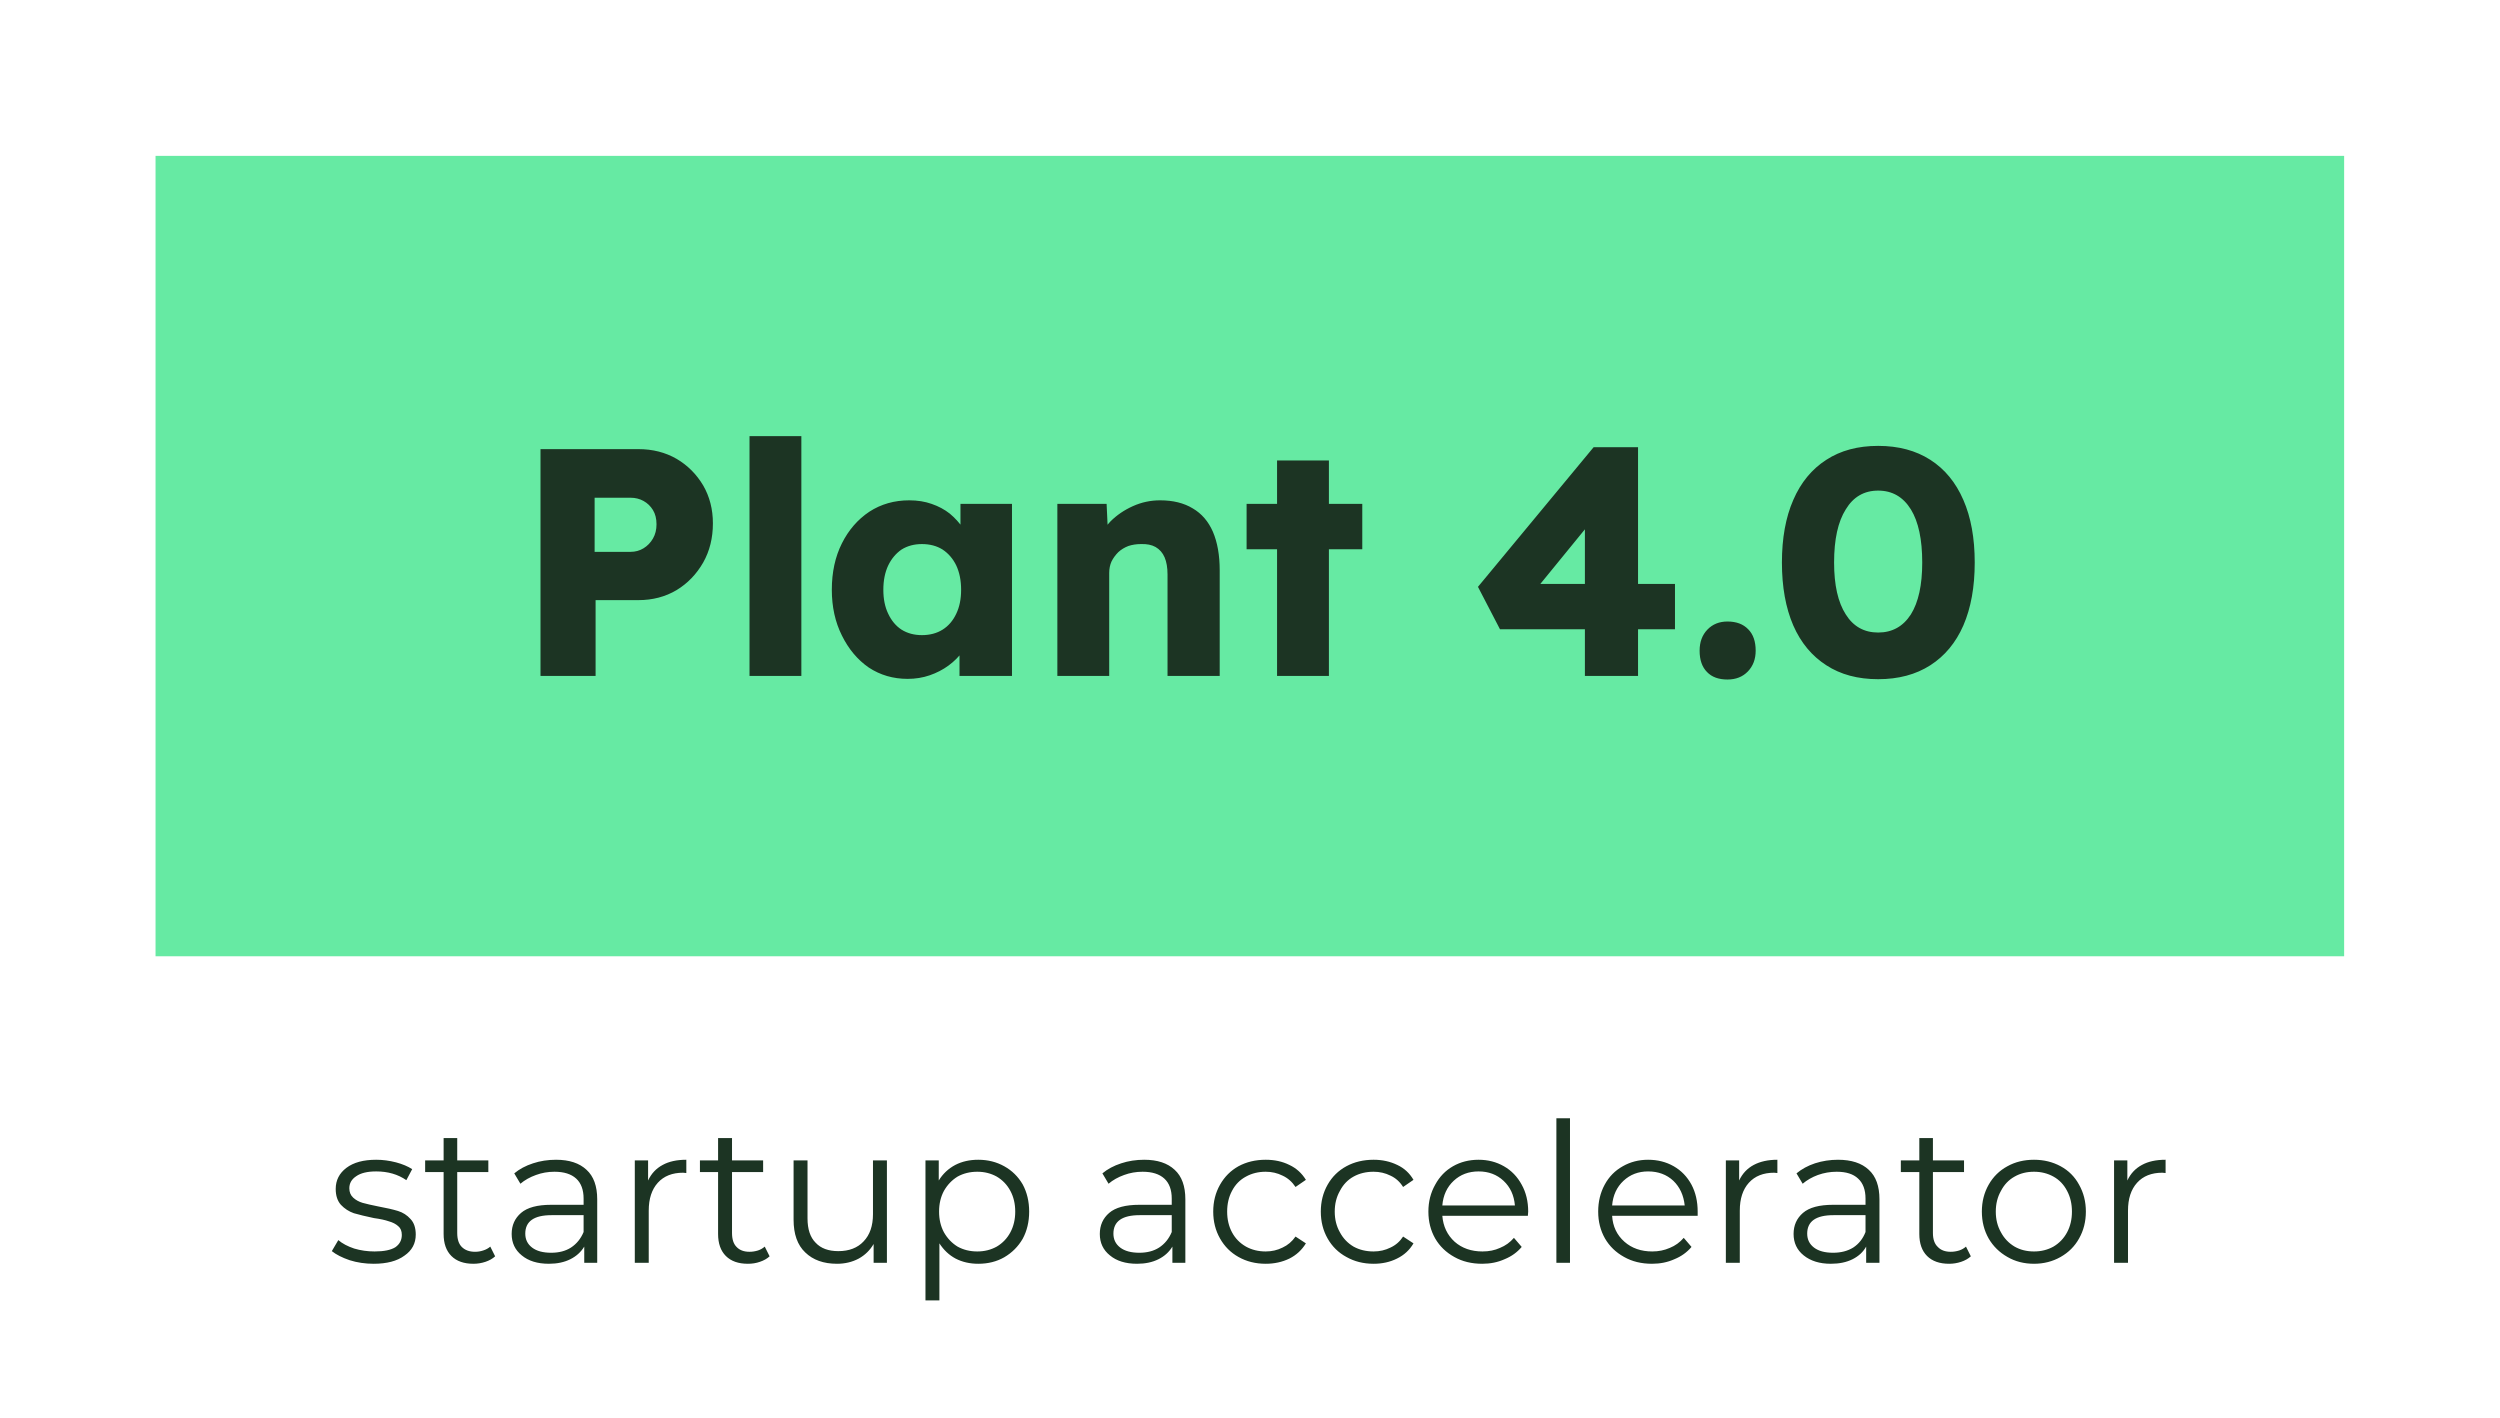
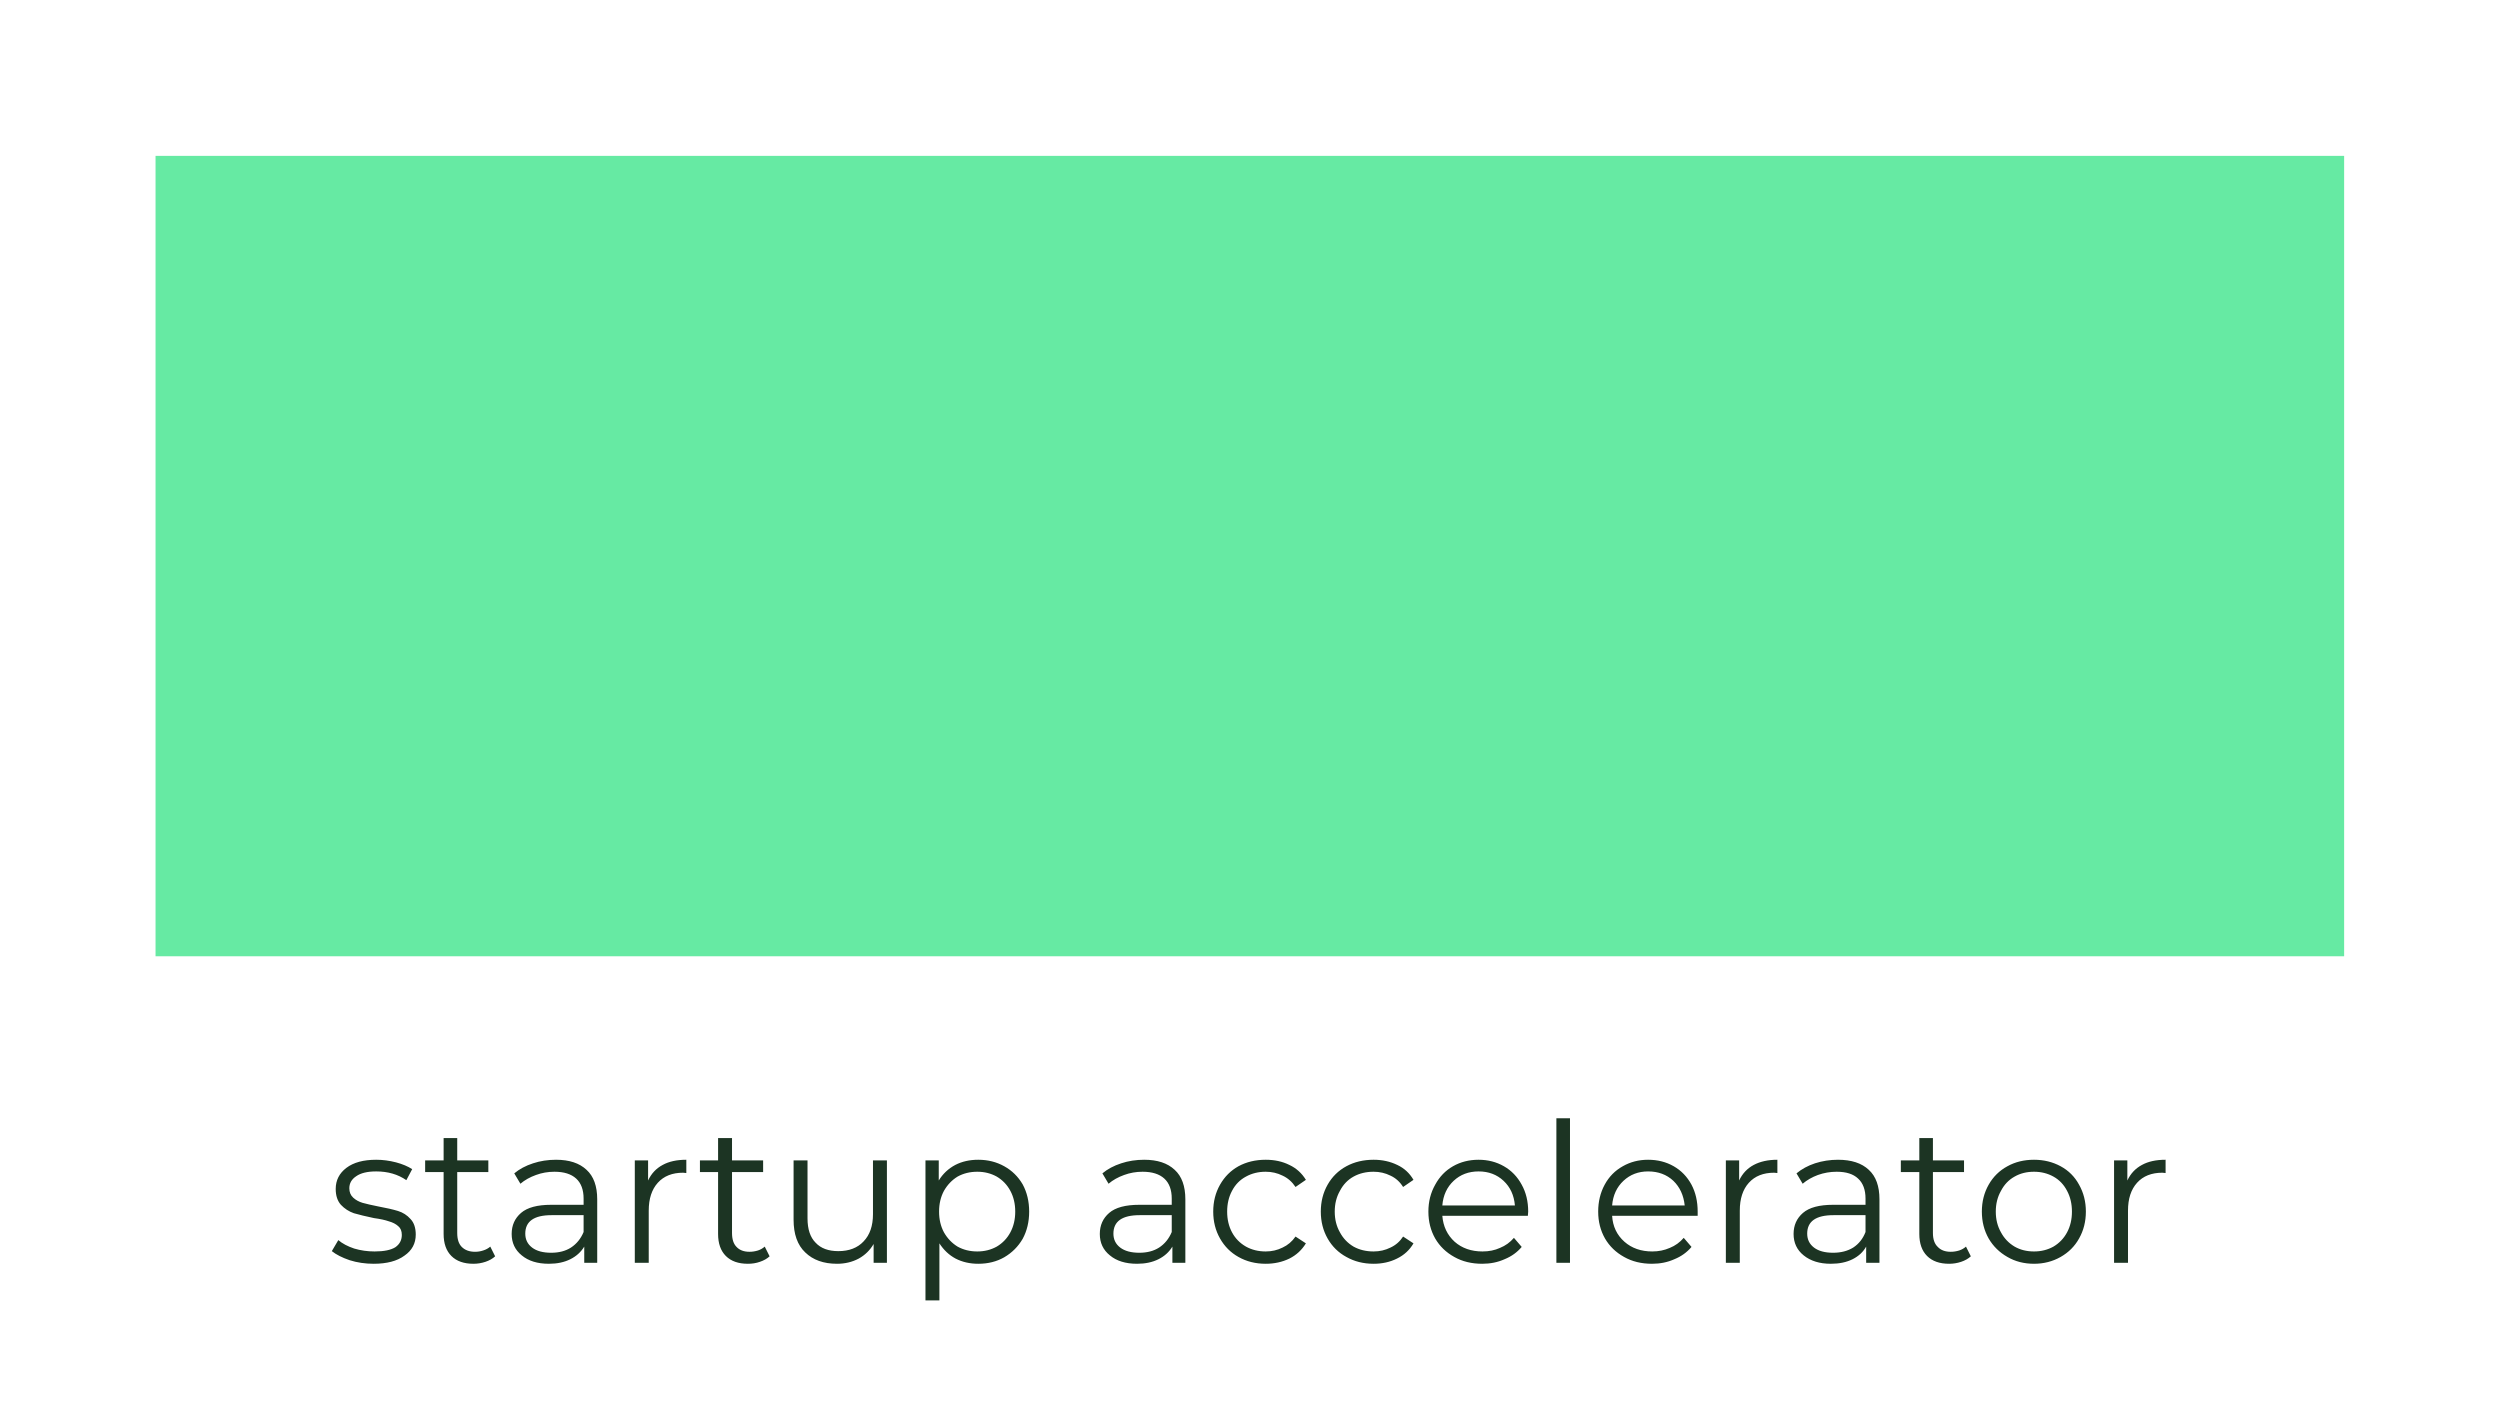
<svg xmlns="http://www.w3.org/2000/svg" version="1.1" viewBox="0 0 7.715 4.377">
  <g transform="matrix(1,0,0,1,1.58,1.346)">
-     <rect width="7.715" height="7.715" x="-1.58" y="-3.015" fill="#ffffff" />
    <g transform="matrix(1,0,0,1,0,0)">
      <g clip-path="url(#SvgjsClipPath1001)">
        <path d=" M -1.1 -0.865 L 5.654 -0.865 L 5.654 1.605 L -1.1 1.605 Z" fill="#66eaa3" transform="matrix(1,0,0,1,0,0)" fill-rule="nonzero" />
      </g>
    </g>
    <g transform="matrix(1,0,0,1,0,0)">
-       <path d=" M 0.088 0.74 L 0.088 0.04 L 0.39 0.04 Q 0.456 0.04 0.508 0.07 Q 0.559 0.1 0.59 0.152 Q 0.62 0.204 0.62 0.269 Q 0.62 0.337 0.59 0.39 Q 0.559 0.444 0.508 0.475 Q 0.456 0.506 0.39 0.506 L 0.258 0.506 L 0.258 0.74 L 0.088 0.74 M 0.255 0.357 L 0.366 0.357 Q 0.388 0.357 0.406 0.346 Q 0.424 0.335 0.435 0.316 Q 0.446 0.297 0.446 0.272 Q 0.446 0.246 0.435 0.228 Q 0.424 0.21 0.406 0.2 Q 0.388 0.19 0.366 0.19 L 0.255 0.19 L 0.255 0.357 M 0.733 0.74 L 0.733 0 L 0.893 0 L 0.893 0.74 L 0.733 0.74 M 1.221 0.749 Q 1.154 0.749 1.101 0.714 Q 1.049 0.678 1.018 0.615 Q 0.987 0.553 0.987 0.474 Q 0.987 0.393 1.018 0.331 Q 1.049 0.269 1.103 0.233 Q 1.157 0.198 1.226 0.198 Q 1.264 0.198 1.295 0.209 Q 1.327 0.22 1.351 0.239 Q 1.375 0.259 1.392 0.284 Q 1.409 0.31 1.417 0.339 L 1.384 0.335 L 1.384 0.209 L 1.543 0.209 L 1.543 0.74 L 1.381 0.74 L 1.381 0.612 L 1.417 0.611 Q 1.409 0.639 1.391 0.664 Q 1.373 0.689 1.347 0.708 Q 1.321 0.727 1.289 0.738 Q 1.257 0.749 1.221 0.749 M 1.265 0.614 Q 1.302 0.614 1.329 0.597 Q 1.356 0.58 1.371 0.548 Q 1.386 0.517 1.386 0.474 Q 1.386 0.431 1.371 0.399 Q 1.356 0.368 1.329 0.35 Q 1.302 0.333 1.265 0.333 Q 1.229 0.333 1.202 0.35 Q 1.176 0.368 1.161 0.399 Q 1.146 0.431 1.146 0.474 Q 1.146 0.517 1.161 0.548 Q 1.176 0.58 1.202 0.597 Q 1.229 0.614 1.265 0.614 M 1.683 0.74 L 1.683 0.209 L 1.835 0.209 L 1.84 0.317 L 1.808 0.329 Q 1.819 0.293 1.847 0.263 Q 1.876 0.234 1.916 0.216 Q 1.956 0.198 2 0.198 Q 2.06 0.198 2.101 0.223 Q 2.142 0.247 2.163 0.295 Q 2.184 0.344 2.184 0.414 L 2.184 0.74 L 2.023 0.74 L 2.023 0.427 Q 2.023 0.395 2.014 0.374 Q 2.005 0.353 1.986 0.342 Q 1.968 0.332 1.941 0.333 Q 1.92 0.333 1.902 0.339 Q 1.884 0.346 1.871 0.358 Q 1.858 0.371 1.85 0.387 Q 1.843 0.403 1.843 0.422 L 1.843 0.74 L 1.764 0.74 Q 1.736 0.74 1.716 0.74 Q 1.696 0.74 1.683 0.74 M 2.361 0.74 L 2.361 0.075 L 2.521 0.075 L 2.521 0.74 L 2.361 0.74 M 2.267 0.349 L 2.267 0.209 L 2.624 0.209 L 2.624 0.349 L 2.267 0.349 M 3.311 0.74 L 3.311 0.174 L 3.402 0.176 L 3.149 0.486 L 3.125 0.456 L 3.589 0.456 L 3.589 0.596 L 3.049 0.596 L 2.981 0.465 L 3.338 0.034 L 3.475 0.034 L 3.475 0.74 L 3.311 0.74 M 3.751 0.751 Q 3.71 0.751 3.688 0.728 Q 3.665 0.705 3.665 0.662 Q 3.665 0.622 3.689 0.597 Q 3.713 0.572 3.751 0.572 Q 3.792 0.572 3.815 0.596 Q 3.838 0.619 3.838 0.662 Q 3.838 0.701 3.814 0.726 Q 3.79 0.751 3.751 0.751 M 4.216 0.75 Q 4.122 0.75 4.056 0.707 Q 3.989 0.664 3.954 0.584 Q 3.919 0.503 3.919 0.39 Q 3.919 0.277 3.954 0.197 Q 3.989 0.116 4.056 0.073 Q 4.122 0.03 4.216 0.03 Q 4.31 0.03 4.377 0.073 Q 4.444 0.116 4.479 0.197 Q 4.514 0.277 4.514 0.39 Q 4.514 0.503 4.479 0.584 Q 4.444 0.664 4.377 0.707 Q 4.31 0.75 4.216 0.75 M 4.216 0.606 Q 4.281 0.606 4.317 0.55 Q 4.352 0.494 4.352 0.39 Q 4.352 0.283 4.317 0.226 Q 4.281 0.168 4.216 0.168 Q 4.151 0.168 4.116 0.226 Q 4.08 0.283 4.08 0.39 Q 4.08 0.494 4.116 0.55 Q 4.151 0.606 4.216 0.606" fill="#1c3423" fill-rule="nonzero" />
-     </g>
+       </g>
    <g transform="matrix(1,0,0,1,0,0)">
      <path d=" M -0.501 2.543 Q -0.536 2.531 -0.556 2.515 L -0.536 2.481 Q -0.517 2.497 -0.487 2.507 Q -0.457 2.516 -0.424 2.516 Q -0.381 2.516 -0.36 2.503 Q -0.34 2.489 -0.34 2.465 Q -0.34 2.447 -0.351 2.438 Q -0.362 2.428 -0.38 2.423 Q -0.397 2.417 -0.426 2.413 Q -0.464 2.405 -0.488 2.398 Q -0.511 2.39 -0.528 2.372 Q -0.544 2.354 -0.544 2.323 Q -0.544 2.283 -0.511 2.258 Q -0.478 2.233 -0.419 2.233 Q -0.389 2.233 -0.358 2.241 Q -0.328 2.249 -0.308 2.262 L -0.326 2.296 Q -0.365 2.269 -0.419 2.269 Q -0.46 2.269 -0.481 2.284 Q -0.502 2.298 -0.502 2.321 Q -0.502 2.339 -0.49 2.35 Q -0.478 2.361 -0.461 2.366 Q -0.443 2.371 -0.413 2.377 Q -0.375 2.384 -0.352 2.391 Q -0.329 2.398 -0.313 2.416 Q -0.297 2.433 -0.297 2.464 Q -0.297 2.505 -0.332 2.529 Q -0.366 2.554 -0.427 2.554 Q -0.466 2.554 -0.501 2.543 M -0.052 2.531 Q -0.064 2.542 -0.082 2.548 Q -0.1 2.554 -0.119 2.554 Q -0.163 2.554 -0.187 2.53 Q -0.211 2.506 -0.211 2.462 L -0.211 2.271 L -0.268 2.271 L -0.268 2.235 L -0.211 2.235 L -0.211 2.166 L -0.169 2.166 L -0.169 2.235 L -0.073 2.235 L -0.073 2.271 L -0.169 2.271 L -0.169 2.459 Q -0.169 2.488 -0.155 2.502 Q -0.14 2.517 -0.114 2.517 Q -0.101 2.517 -0.089 2.513 Q -0.076 2.509 -0.067 2.501 L -0.052 2.531 M 0.23 2.264 Q 0.263 2.294 0.263 2.355 L 0.263 2.551 L 0.223 2.551 L 0.223 2.501 Q 0.208 2.526 0.18 2.54 Q 0.152 2.554 0.114 2.554 Q 0.061 2.554 0.03 2.528 Q -0.001 2.503 -0.001 2.462 Q -0.001 2.422 0.028 2.397 Q 0.057 2.372 0.121 2.372 L 0.221 2.372 L 0.221 2.353 Q 0.221 2.312 0.198 2.291 Q 0.175 2.27 0.131 2.27 Q 0.101 2.27 0.074 2.28 Q 0.046 2.29 0.026 2.307 L 0.007 2.275 Q 0.031 2.255 0.065 2.244 Q 0.098 2.233 0.136 2.233 Q 0.197 2.233 0.23 2.264 M 0.182 2.504 Q 0.208 2.487 0.221 2.456 L 0.221 2.404 L 0.122 2.404 Q 0.041 2.404 0.041 2.461 Q 0.041 2.488 0.062 2.504 Q 0.083 2.52 0.121 2.52 Q 0.157 2.52 0.182 2.504 M 0.465 2.249 Q 0.494 2.233 0.538 2.233 L 0.538 2.274 L 0.528 2.273 Q 0.478 2.273 0.45 2.304 Q 0.422 2.335 0.422 2.39 L 0.422 2.551 L 0.379 2.551 L 0.379 2.235 L 0.42 2.235 L 0.42 2.297 Q 0.435 2.265 0.465 2.249 M 0.795 2.531 Q 0.783 2.542 0.765 2.548 Q 0.748 2.554 0.728 2.554 Q 0.684 2.554 0.66 2.53 Q 0.636 2.506 0.636 2.462 L 0.636 2.271 L 0.58 2.271 L 0.58 2.235 L 0.636 2.235 L 0.636 2.166 L 0.679 2.166 L 0.679 2.235 L 0.775 2.235 L 0.775 2.271 L 0.679 2.271 L 0.679 2.459 Q 0.679 2.488 0.693 2.502 Q 0.707 2.517 0.733 2.517 Q 0.746 2.517 0.759 2.513 Q 0.771 2.509 0.78 2.501 L 0.795 2.531 M 1.157 2.235 L 1.157 2.551 L 1.116 2.551 L 1.116 2.493 Q 1.099 2.522 1.07 2.538 Q 1.04 2.554 1.003 2.554 Q 0.941 2.554 0.905 2.519 Q 0.869 2.485 0.869 2.418 L 0.869 2.235 L 0.912 2.235 L 0.912 2.414 Q 0.912 2.464 0.937 2.489 Q 0.961 2.515 1.007 2.515 Q 1.057 2.515 1.085 2.485 Q 1.114 2.455 1.114 2.401 L 1.114 2.235 L 1.157 2.235 M 1.519 2.253 Q 1.555 2.273 1.576 2.309 Q 1.596 2.346 1.596 2.393 Q 1.596 2.44 1.576 2.477 Q 1.555 2.513 1.519 2.534 Q 1.484 2.554 1.439 2.554 Q 1.4 2.554 1.369 2.538 Q 1.339 2.522 1.319 2.491 L 1.319 2.667 L 1.276 2.667 L 1.276 2.235 L 1.317 2.235 L 1.317 2.297 Q 1.336 2.266 1.368 2.249 Q 1.399 2.233 1.439 2.233 Q 1.483 2.233 1.519 2.253 M 1.496 2.501 Q 1.523 2.485 1.538 2.457 Q 1.553 2.429 1.553 2.393 Q 1.553 2.357 1.538 2.329 Q 1.523 2.301 1.496 2.285 Q 1.469 2.27 1.436 2.27 Q 1.402 2.27 1.375 2.285 Q 1.349 2.301 1.333 2.329 Q 1.318 2.357 1.318 2.393 Q 1.318 2.429 1.333 2.457 Q 1.349 2.485 1.375 2.501 Q 1.402 2.516 1.436 2.516 Q 1.469 2.516 1.496 2.501 M 2.045 2.264 Q 2.078 2.294 2.078 2.355 L 2.078 2.551 L 2.038 2.551 L 2.038 2.501 Q 2.023 2.526 1.995 2.54 Q 1.967 2.554 1.929 2.554 Q 1.876 2.554 1.845 2.528 Q 1.814 2.503 1.814 2.462 Q 1.814 2.422 1.843 2.397 Q 1.872 2.372 1.936 2.372 L 2.036 2.372 L 2.036 2.353 Q 2.036 2.312 2.013 2.291 Q 1.99 2.27 1.946 2.27 Q 1.916 2.27 1.889 2.28 Q 1.861 2.29 1.841 2.307 L 1.822 2.275 Q 1.846 2.255 1.88 2.244 Q 1.913 2.233 1.951 2.233 Q 2.012 2.233 2.045 2.264 M 1.997 2.504 Q 2.023 2.487 2.036 2.456 L 2.036 2.404 L 1.937 2.404 Q 1.856 2.404 1.856 2.461 Q 1.856 2.488 1.877 2.504 Q 1.898 2.52 1.936 2.52 Q 1.972 2.52 1.997 2.504 M 2.242 2.533 Q 2.206 2.513 2.185 2.476 Q 2.164 2.439 2.164 2.393 Q 2.164 2.347 2.185 2.31 Q 2.206 2.273 2.242 2.253 Q 2.279 2.233 2.326 2.233 Q 2.367 2.233 2.399 2.249 Q 2.431 2.264 2.45 2.295 L 2.418 2.317 Q 2.402 2.293 2.378 2.282 Q 2.354 2.27 2.326 2.27 Q 2.292 2.27 2.265 2.285 Q 2.237 2.3 2.222 2.329 Q 2.207 2.357 2.207 2.393 Q 2.207 2.429 2.222 2.457 Q 2.237 2.485 2.265 2.501 Q 2.292 2.516 2.326 2.516 Q 2.354 2.516 2.378 2.504 Q 2.402 2.493 2.418 2.47 L 2.45 2.491 Q 2.431 2.522 2.399 2.538 Q 2.366 2.554 2.326 2.554 Q 2.279 2.554 2.242 2.533 M 2.575 2.533 Q 2.538 2.513 2.517 2.476 Q 2.496 2.439 2.496 2.393 Q 2.496 2.347 2.517 2.31 Q 2.538 2.273 2.575 2.253 Q 2.612 2.233 2.659 2.233 Q 2.699 2.233 2.732 2.249 Q 2.764 2.264 2.782 2.295 L 2.75 2.317 Q 2.735 2.293 2.711 2.282 Q 2.687 2.27 2.659 2.27 Q 2.624 2.27 2.597 2.285 Q 2.57 2.3 2.555 2.329 Q 2.539 2.357 2.539 2.393 Q 2.539 2.429 2.555 2.457 Q 2.57 2.485 2.597 2.501 Q 2.624 2.516 2.659 2.516 Q 2.687 2.516 2.711 2.504 Q 2.735 2.493 2.75 2.47 L 2.782 2.491 Q 2.764 2.522 2.731 2.538 Q 2.699 2.554 2.659 2.554 Q 2.612 2.554 2.575 2.533 M 3.135 2.406 L 2.871 2.406 Q 2.875 2.455 2.909 2.486 Q 2.943 2.516 2.995 2.516 Q 3.025 2.516 3.049 2.505 Q 3.074 2.495 3.092 2.474 L 3.116 2.502 Q 3.095 2.527 3.063 2.54 Q 3.032 2.554 2.994 2.554 Q 2.945 2.554 2.908 2.533 Q 2.87 2.512 2.849 2.476 Q 2.828 2.439 2.828 2.393 Q 2.828 2.347 2.849 2.31 Q 2.869 2.273 2.904 2.253 Q 2.939 2.233 2.983 2.233 Q 3.026 2.233 3.061 2.253 Q 3.096 2.273 3.116 2.31 Q 3.136 2.346 3.136 2.393 L 3.135 2.406 M 2.906 2.298 Q 2.875 2.327 2.871 2.374 L 3.095 2.374 Q 3.091 2.327 3.06 2.298 Q 3.029 2.269 2.983 2.269 Q 2.937 2.269 2.906 2.298 M 3.223 2.105 L 3.265 2.105 L 3.265 2.551 L 3.223 2.551 L 3.223 2.105 M 3.659 2.406 L 3.395 2.406 Q 3.398 2.455 3.433 2.486 Q 3.467 2.516 3.519 2.516 Q 3.548 2.516 3.573 2.505 Q 3.598 2.495 3.616 2.474 L 3.64 2.502 Q 3.619 2.527 3.587 2.54 Q 3.556 2.554 3.518 2.554 Q 3.469 2.554 3.432 2.533 Q 3.394 2.512 3.373 2.476 Q 3.352 2.439 3.352 2.393 Q 3.352 2.347 3.372 2.31 Q 3.392 2.273 3.428 2.253 Q 3.463 2.233 3.506 2.233 Q 3.55 2.233 3.585 2.253 Q 3.62 2.273 3.64 2.31 Q 3.659 2.346 3.659 2.393 L 3.659 2.406 M 3.43 2.298 Q 3.399 2.327 3.395 2.374 L 3.619 2.374 Q 3.614 2.327 3.584 2.298 Q 3.553 2.269 3.506 2.269 Q 3.461 2.269 3.43 2.298 M 3.832 2.249 Q 3.862 2.233 3.905 2.233 L 3.905 2.274 L 3.895 2.273 Q 3.845 2.273 3.817 2.304 Q 3.789 2.335 3.789 2.39 L 3.789 2.551 L 3.746 2.551 L 3.746 2.235 L 3.787 2.235 L 3.787 2.297 Q 3.802 2.265 3.832 2.249 M 4.187 2.264 Q 4.22 2.294 4.22 2.355 L 4.22 2.551 L 4.179 2.551 L 4.179 2.501 Q 4.165 2.526 4.137 2.54 Q 4.109 2.554 4.07 2.554 Q 4.018 2.554 3.986 2.528 Q 3.955 2.503 3.955 2.462 Q 3.955 2.422 3.984 2.397 Q 4.013 2.372 4.077 2.372 L 4.177 2.372 L 4.177 2.353 Q 4.177 2.312 4.154 2.291 Q 4.132 2.27 4.088 2.27 Q 4.058 2.27 4.03 2.28 Q 4.003 2.29 3.983 2.307 L 3.964 2.275 Q 3.988 2.255 4.021 2.244 Q 4.055 2.233 4.092 2.233 Q 4.154 2.233 4.187 2.264 M 4.139 2.504 Q 4.165 2.487 4.177 2.456 L 4.177 2.404 L 4.078 2.404 Q 3.997 2.404 3.997 2.461 Q 3.997 2.488 4.018 2.504 Q 4.039 2.52 4.077 2.52 Q 4.113 2.52 4.139 2.504 M 4.502 2.531 Q 4.49 2.542 4.472 2.548 Q 4.454 2.554 4.435 2.554 Q 4.391 2.554 4.367 2.53 Q 4.343 2.506 4.343 2.462 L 4.343 2.271 L 4.286 2.271 L 4.286 2.235 L 4.343 2.235 L 4.343 2.166 L 4.385 2.166 L 4.385 2.235 L 4.481 2.235 L 4.481 2.271 L 4.385 2.271 L 4.385 2.459 Q 4.385 2.488 4.4 2.502 Q 4.414 2.517 4.44 2.517 Q 4.453 2.517 4.466 2.513 Q 4.478 2.509 4.487 2.501 L 4.502 2.531 M 4.615 2.533 Q 4.578 2.512 4.557 2.476 Q 4.536 2.439 4.536 2.393 Q 4.536 2.347 4.557 2.31 Q 4.578 2.273 4.615 2.253 Q 4.651 2.233 4.697 2.233 Q 4.742 2.233 4.779 2.253 Q 4.816 2.273 4.836 2.31 Q 4.857 2.347 4.857 2.393 Q 4.857 2.439 4.836 2.476 Q 4.816 2.512 4.779 2.533 Q 4.742 2.554 4.697 2.554 Q 4.651 2.554 4.615 2.533 M 4.757 2.501 Q 4.784 2.485 4.799 2.457 Q 4.814 2.429 4.814 2.393 Q 4.814 2.357 4.799 2.329 Q 4.784 2.3 4.757 2.285 Q 4.73 2.27 4.697 2.27 Q 4.663 2.27 4.637 2.285 Q 4.61 2.3 4.595 2.329 Q 4.579 2.357 4.579 2.393 Q 4.579 2.429 4.595 2.457 Q 4.61 2.485 4.637 2.501 Q 4.663 2.516 4.697 2.516 Q 4.73 2.516 4.757 2.501 M 5.03 2.249 Q 5.059 2.233 5.103 2.233 L 5.103 2.274 L 5.093 2.273 Q 5.043 2.273 5.015 2.304 Q 4.987 2.335 4.987 2.39 L 4.987 2.551 L 4.944 2.551 L 4.944 2.235 L 4.985 2.235 L 4.985 2.297 Q 5 2.265 5.03 2.249" fill="#1c3423" fill-rule="nonzero" />
    </g>
  </g>
  <defs>
    <clipPath id="SvgjsClipPath1001">
      <path d=" M -1.1 -0.865 h 6.754 v 2.471 h -6.754 Z" />
    </clipPath>
  </defs>
</svg>